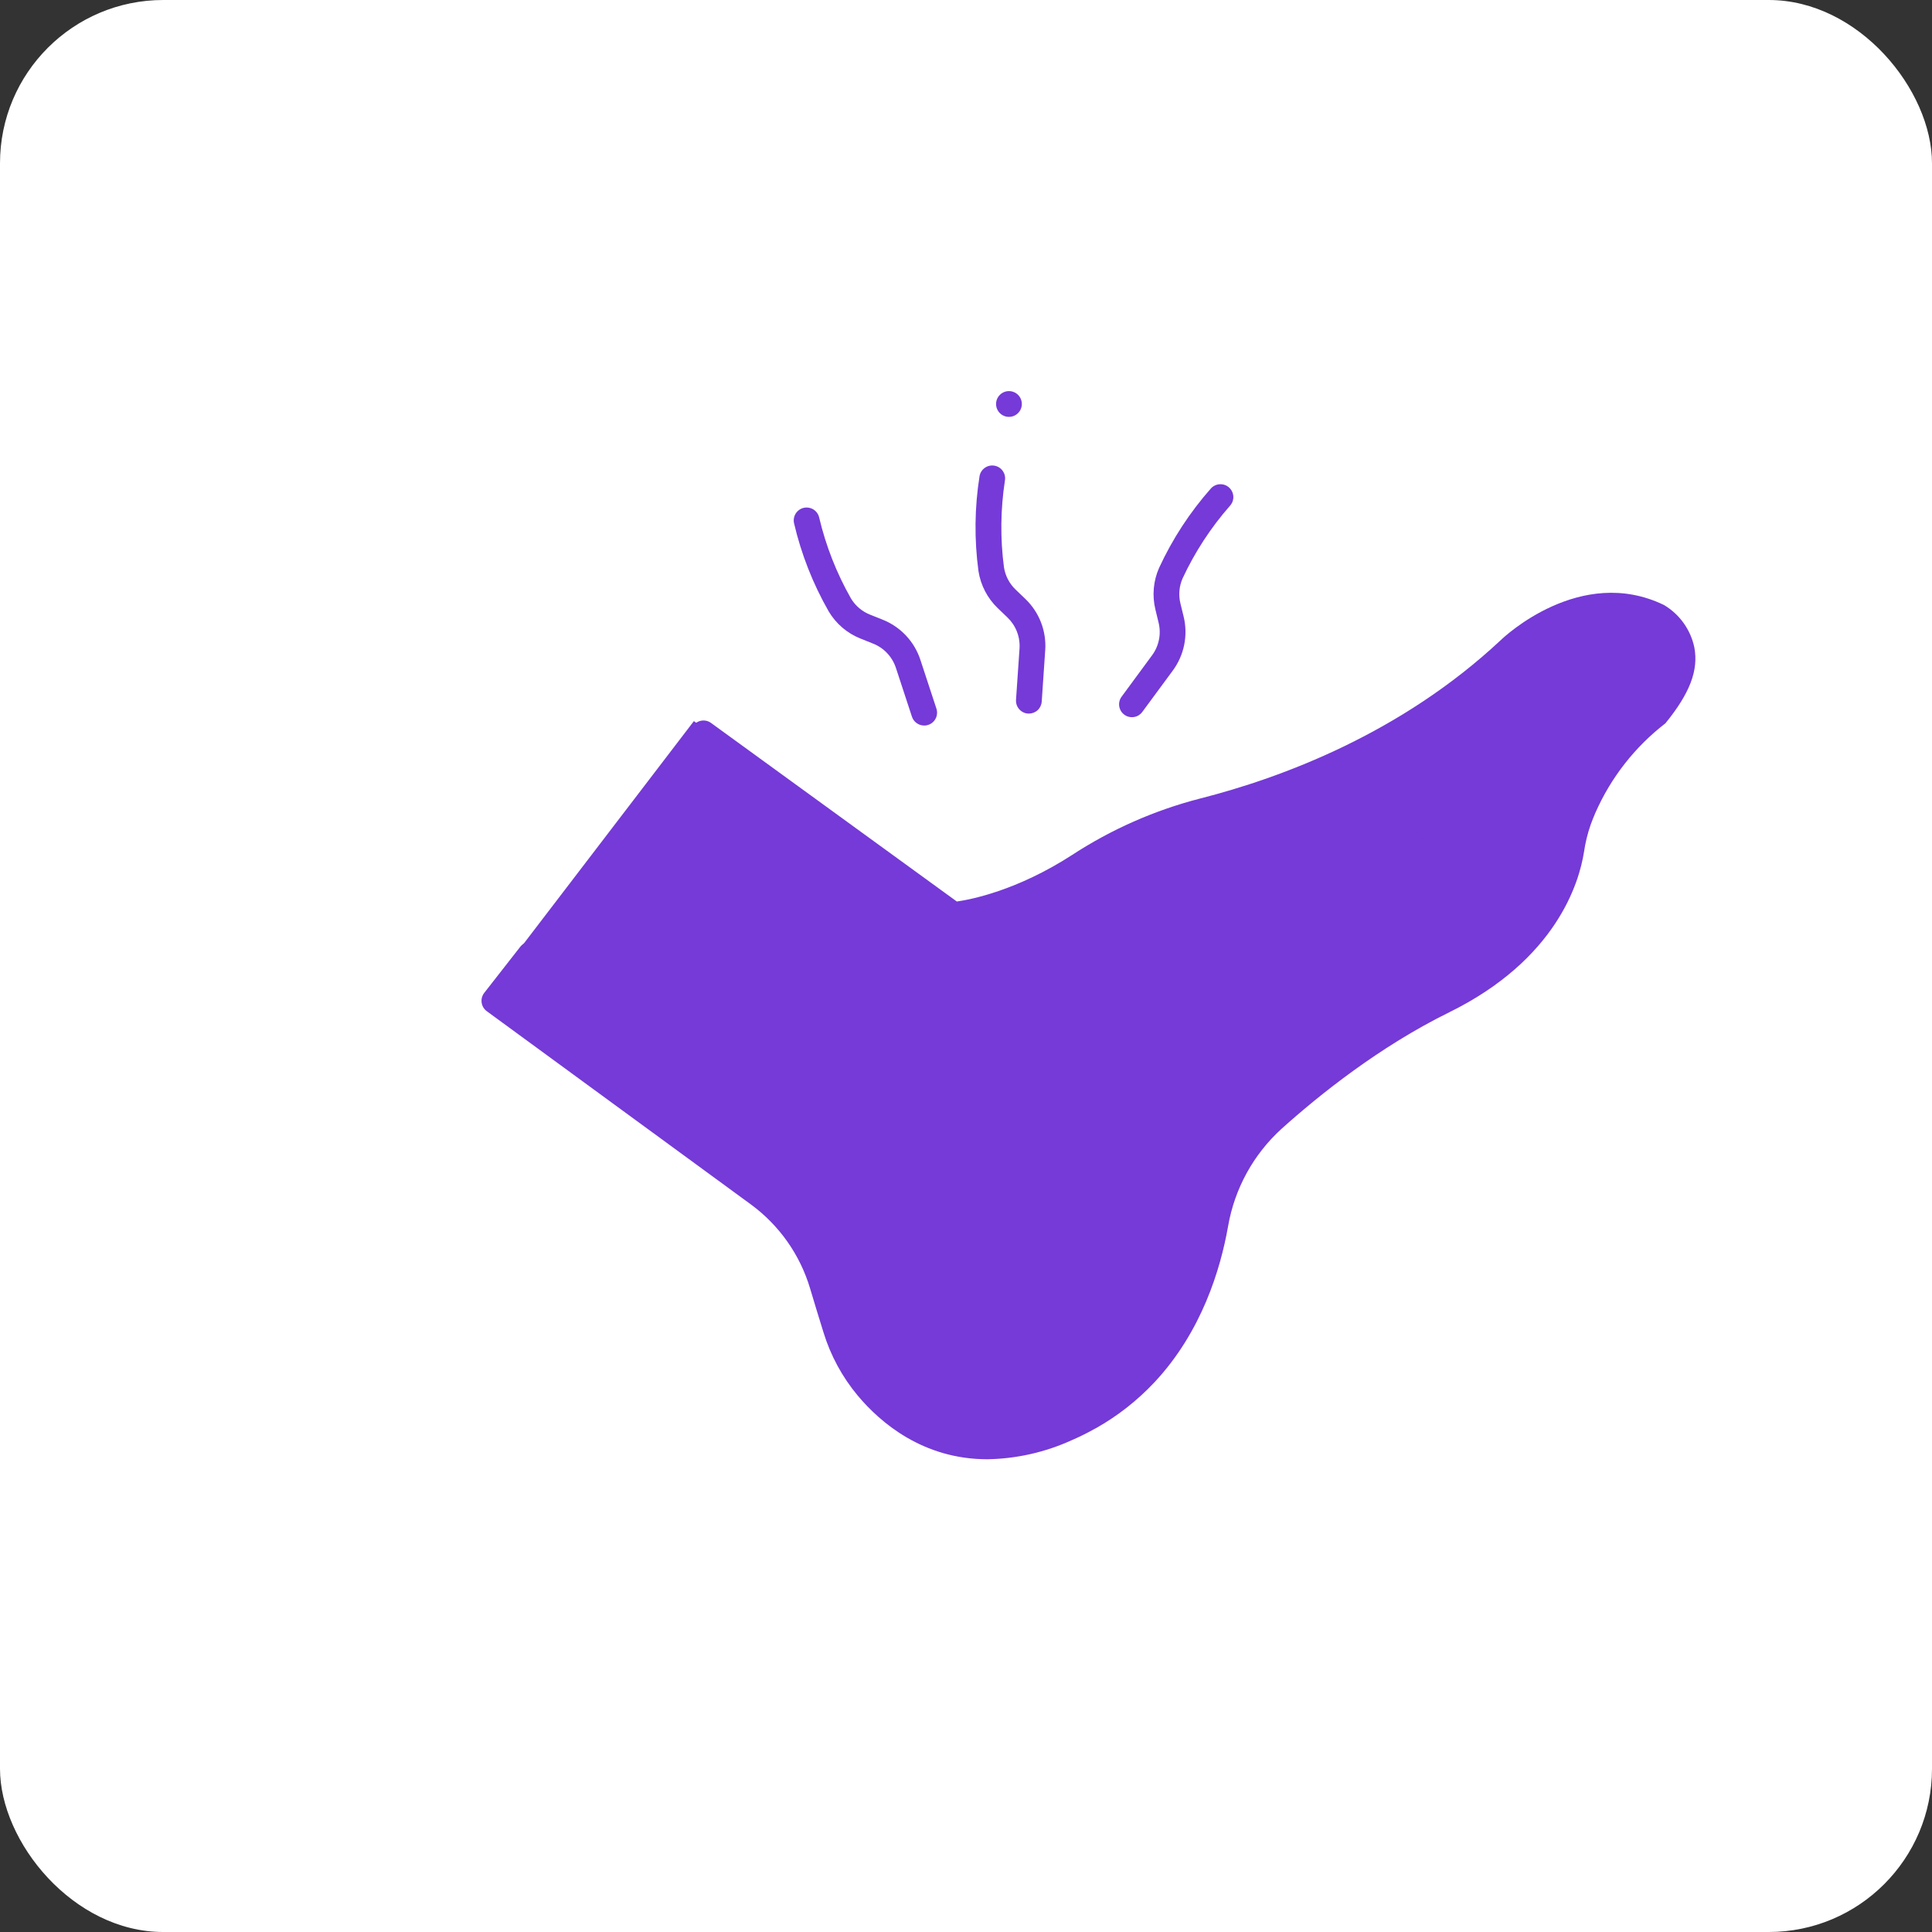
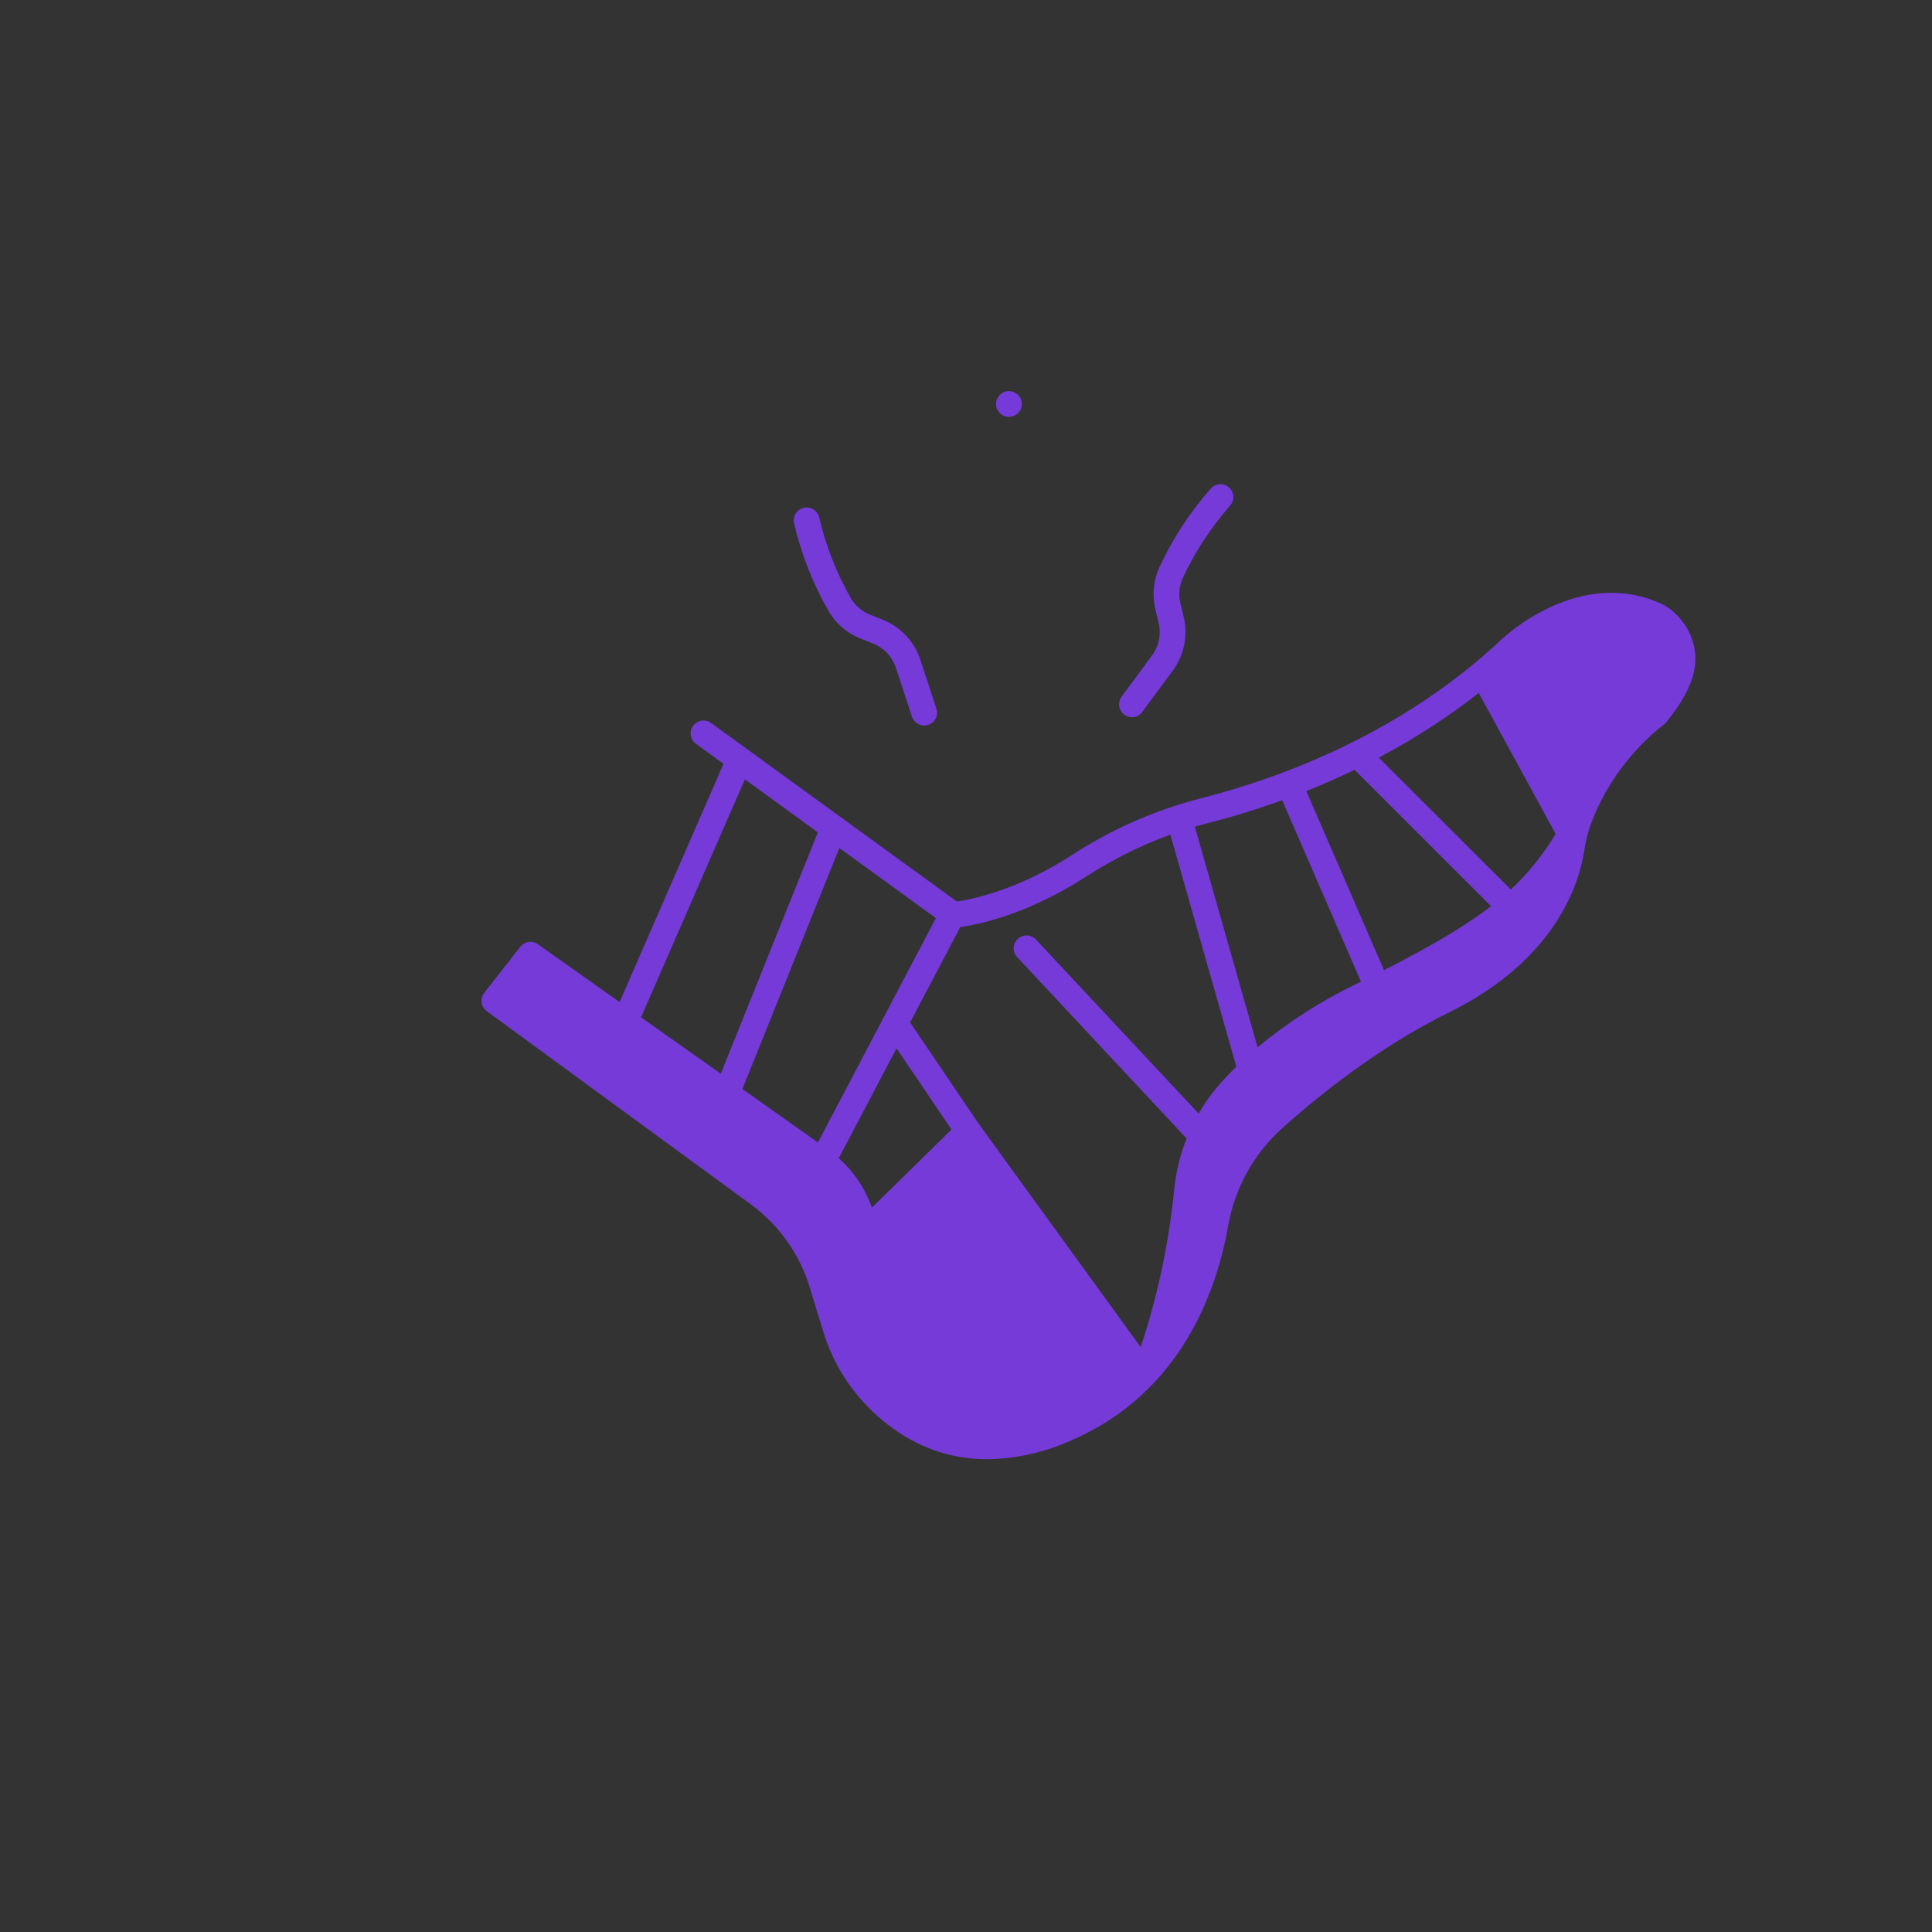
<svg xmlns="http://www.w3.org/2000/svg" width="71" height="71" viewBox="0 0 71 71" fill="none">
  <rect x="0" y="0" width="71" height="71" fill="#333333" stroke="none" />
-   <rect width="71" height="71" rx="6" fill="white" />
-   <path d="M18.896 36.525L19 35L25.5 26.5L35.035 33.622C35.035 33.622 37.079 33.483 39.654 31.819C41.052 30.906 42.59 30.227 44.206 29.808C46.792 29.152 50.878 27.723 54.488 24.74L57.961 30.273C57.829 30.596 57.72 30.928 57.635 31.267C57.486 32.217 56.614 34.636 52.819 36.505C50.256 37.766 48.089 39.516 46.609 40.846C45.446 41.939 44.658 43.372 44.357 44.939C44.085 46.486 42.095 50.461 42.095 50.461C41.501 51.099 40.812 51.641 40.052 52.069C40.052 52.069 33.964 55.259 30.557 46.715C30.041 45.42 29.335 44.212 28.211 43.388L18.896 36.525Z" fill="#753AD7" />
  <path d="M35.581 41.571L30.128 46.919C31.777 52.256 35.405 54.443 40.052 52.069C40.795 51.65 41.471 51.121 42.056 50.501L35.581 41.571Z" fill="#753AD7" />
  <path d="M60.937 26.19C62.947 23.78 60.937 22.657 60.937 22.657C58.139 21.308 55.484 23.863 55.484 23.863C55.157 24.17 54.824 24.462 54.486 24.739L57.74 30.705C57.74 30.705 57.994 30.195 58.008 30.154C58.065 29.996 58.126 29.843 58.19 29.695C58.789 28.309 59.735 27.102 60.937 26.19Z" fill="#753AD7" />
  <path d="M58.008 30.154C56.563 32.684 55.434 33.948 50.086 36.568C47.701 37.736 46.174 39.034 45.213 40.114C44.304 41.137 43.745 42.425 43.619 43.788C43.388 46.067 42.875 48.308 42.094 50.461C43.727 48.708 44.394 46.526 44.666 44.98C44.92 43.496 45.666 42.14 46.782 41.13C48.262 39.8 50.482 38.04 53.044 36.779C56.839 34.911 57.594 32.188 57.743 31.237C57.797 30.869 57.885 30.506 58.008 30.154Z" fill="#753AD7" />
  <path d="M37.078 15.32C37.34 15.32 37.552 15.108 37.552 14.846C37.552 14.585 37.34 14.373 37.078 14.373C36.817 14.373 36.605 14.585 36.605 14.846C36.605 15.108 36.817 15.32 37.078 15.32Z" fill="#753AD7" />
  <path d="M33.963 26.663C33.863 26.663 33.766 26.632 33.685 26.573C33.605 26.515 33.544 26.432 33.513 26.337L32.924 24.544C32.858 24.343 32.749 24.159 32.604 24.005C32.46 23.851 32.283 23.731 32.086 23.653L31.625 23.468C31.135 23.274 30.724 22.923 30.455 22.47C29.874 21.455 29.444 20.361 29.179 19.222C29.154 19.099 29.178 18.971 29.246 18.866C29.315 18.761 29.422 18.687 29.545 18.661C29.668 18.636 29.797 18.66 29.902 18.728C30.007 18.797 30.08 18.905 30.106 19.027C30.352 20.065 30.744 21.063 31.271 21.99C31.433 22.262 31.681 22.473 31.976 22.589L32.438 22.773C32.763 22.903 33.055 23.102 33.295 23.357C33.534 23.612 33.715 23.916 33.824 24.249L34.413 26.042C34.437 26.113 34.443 26.189 34.431 26.263C34.42 26.337 34.391 26.407 34.347 26.468C34.303 26.529 34.245 26.578 34.179 26.612C34.112 26.646 34.038 26.664 33.963 26.664L33.963 26.663Z" fill="#753AD7" />
-   <path d="M37.811 26.224C37.8 26.224 37.79 26.224 37.779 26.223C37.717 26.219 37.656 26.203 37.6 26.175C37.544 26.147 37.495 26.109 37.454 26.062C37.413 26.015 37.382 25.961 37.362 25.902C37.342 25.843 37.334 25.781 37.338 25.719L37.467 23.835C37.481 23.624 37.449 23.413 37.373 23.216C37.297 23.018 37.178 22.841 37.026 22.694L36.667 22.35C36.287 21.985 36.038 21.506 35.958 20.985C35.802 19.826 35.815 18.651 35.998 17.496C36.02 17.372 36.091 17.262 36.194 17.191C36.297 17.119 36.425 17.091 36.548 17.114C36.672 17.136 36.782 17.206 36.853 17.31C36.925 17.413 36.953 17.54 36.93 17.664C36.768 18.718 36.756 19.79 36.895 20.847C36.944 21.16 37.094 21.448 37.323 21.667L37.682 22.011C37.934 22.253 38.131 22.548 38.257 22.874C38.383 23.201 38.436 23.551 38.411 23.899L38.283 25.783C38.275 25.903 38.222 26.015 38.134 26.097C38.047 26.179 37.931 26.224 37.811 26.224Z" fill="#753AD7" />
  <path d="M41.598 26.357C41.511 26.357 41.425 26.332 41.35 26.287C41.276 26.241 41.215 26.175 41.176 26.097C41.137 26.019 41.12 25.931 41.127 25.844C41.134 25.757 41.166 25.673 41.218 25.603L42.337 24.083C42.463 23.913 42.549 23.718 42.591 23.51C42.633 23.303 42.628 23.089 42.578 22.884L42.461 22.401C42.336 21.889 42.383 21.35 42.596 20.869C43.086 19.807 43.729 18.822 44.504 17.946C44.546 17.901 44.597 17.864 44.653 17.838C44.709 17.812 44.771 17.797 44.833 17.795C44.895 17.792 44.957 17.802 45.015 17.823C45.074 17.845 45.127 17.878 45.173 17.92C45.218 17.962 45.255 18.013 45.281 18.07C45.307 18.126 45.322 18.187 45.325 18.249C45.327 18.311 45.317 18.373 45.296 18.432C45.274 18.49 45.241 18.544 45.199 18.589C44.496 19.391 43.91 20.288 43.46 21.255C43.333 21.544 43.304 21.868 43.38 22.176L43.498 22.659C43.581 22.999 43.588 23.353 43.519 23.696C43.45 24.039 43.307 24.362 43.099 24.644L41.979 26.163C41.935 26.223 41.878 26.272 41.812 26.306C41.745 26.339 41.672 26.357 41.598 26.357Z" fill="#753AD7" />
  <path d="M31.777 45.302C31.705 44.769 31.523 44.257 31.244 43.797C30.965 43.338 30.593 42.941 30.153 42.632L19.492 35.086L18.169 36.779L27.877 43.882C28.917 44.643 29.702 45.702 30.128 46.918L31.777 45.302Z" fill="#753AD7" />
-   <path d="M55.021 24.282C54.844 24.438 54.666 24.591 54.486 24.739L57.74 30.705C57.74 30.705 57.994 30.195 58.008 30.154C58.065 29.996 58.126 29.843 58.19 29.695C58.255 29.546 58.322 29.401 58.392 29.261C57.841 28.439 55.637 25.152 55.021 24.282Z" fill="#753AD7" />
  <path d="M30.128 46.919C30.707 48.794 31.532 50.279 32.559 51.316C32.263 50.434 32.086 49.517 32.03 48.589C31.987 47.909 32.104 47.229 32.371 46.602C32.639 45.976 33.049 45.42 33.57 44.981L35.465 43.373L41.04 51.416C41.403 51.139 41.742 50.833 42.056 50.501L35.581 41.572L30.128 46.919Z" fill="#753AD7" />
  <path d="M31.776 44.338L30.128 46.919C30.128 46.919 30.583 53.714 38.045 52.903L40.13 52.069C40.13 52.069 35.422 53.098 33.179 49.433C31.429 46.575 31.776 44.338 31.776 44.338Z" fill="#753AD7" />
  <path d="M61.168 22.244C61.16 22.239 61.151 22.235 61.143 22.23C58.084 20.755 55.274 23.407 55.16 23.517C51.5 26.944 47.119 28.58 44.089 29.349C42.423 29.78 40.838 30.48 39.397 31.421C37.371 32.73 35.678 33.057 35.163 33.13L26.128 26.566C26.026 26.493 25.9 26.464 25.777 26.484C25.654 26.505 25.544 26.572 25.47 26.673C25.397 26.774 25.367 26.9 25.386 27.023C25.404 27.147 25.471 27.257 25.571 27.332L26.588 28.071L22.77 36.826L19.765 34.699C19.666 34.629 19.543 34.6 19.423 34.617C19.302 34.635 19.193 34.698 19.119 34.794L17.795 36.488C17.756 36.538 17.728 36.595 17.711 36.656C17.695 36.717 17.691 36.781 17.7 36.844C17.708 36.907 17.73 36.967 17.762 37.022C17.795 37.076 17.838 37.124 17.889 37.161L27.597 44.264C28.637 45.028 29.399 46.109 29.769 47.345C29.926 47.871 30.091 48.415 30.262 48.962C30.523 49.814 30.951 50.605 31.523 51.29C32.358 52.285 33.923 53.627 36.285 53.627C37.355 53.609 38.409 53.371 39.383 52.928C39.679 52.8 39.967 52.657 40.248 52.499C40.249 52.498 40.251 52.497 40.252 52.496C40.263 52.491 40.273 52.487 40.284 52.481C41.071 52.037 41.785 51.477 42.405 50.82C42.416 50.808 42.429 50.796 42.44 50.783L42.442 50.781C44.159 48.937 44.852 46.653 45.132 45.062C45.371 43.683 46.062 42.423 47.098 41.482C48.5 40.222 50.706 38.458 53.254 37.204C57.197 35.263 58.034 32.436 58.211 31.311C58.26 30.972 58.341 30.639 58.453 30.315C58.506 30.17 58.564 30.023 58.625 29.881C59.194 28.582 60.081 27.447 61.205 26.58C62.109 25.465 62.422 24.632 62.267 23.796C62.2 23.476 62.068 23.173 61.879 22.906C61.69 22.639 61.448 22.414 61.168 22.244ZM50.862 35.652L48.006 29.072C48.585 28.841 49.179 28.582 49.781 28.292L54.795 33.303C53.881 34.006 52.652 34.741 50.862 35.652ZM55.522 32.69L50.67 27.842C51.963 27.161 53.192 26.366 54.343 25.465L57.168 30.645C56.718 31.4 56.164 32.089 55.522 32.69ZM44.322 30.267C45.166 30.053 46.113 29.773 47.119 29.409L50.014 36.075C49.968 36.098 49.924 36.12 49.878 36.142C48.567 36.771 47.337 37.558 46.216 38.486L43.91 30.381C44.047 30.341 44.184 30.302 44.322 30.267ZM32.041 44.38C31.796 43.681 31.377 43.056 30.824 42.563L32.947 38.526L34.967 41.51L32.041 44.38ZM30.058 41.985L27.283 40.021L30.846 31.164L34.392 33.741L30.058 41.985ZM27.373 28.641L30.056 30.591C30.056 30.592 30.054 30.593 30.054 30.594L26.488 39.458L23.559 37.385L27.373 28.641ZM32.248 50.681C31.757 50.093 31.39 49.413 31.166 48.68C30.997 48.138 30.832 47.598 30.677 47.075C30.248 45.641 29.363 44.386 28.156 43.5L18.843 36.686L19.587 35.733L29.88 43.018C30.284 43.301 30.622 43.667 30.871 44.092C31.12 44.517 31.273 44.991 31.322 45.481C31.495 47.443 32.298 49.297 33.611 50.765C34.631 51.898 35.941 52.415 37.241 52.598C34.842 53.003 33.231 51.852 32.248 50.681ZM34.315 50.132C33.157 48.837 32.442 47.206 32.273 45.477L35.52 42.294L41.437 50.452C40.963 50.907 40.436 51.302 39.866 51.628C38.143 51.872 35.813 51.798 34.315 50.132ZM41.92 49.507L35.969 41.3L33.446 37.575L35.289 34.07C35.906 33.985 37.723 33.63 39.91 32.217C40.881 31.587 41.921 31.069 43.009 30.673L45.434 39.197C45.234 39.394 45.042 39.594 44.86 39.798C44.552 40.145 44.28 40.523 44.049 40.924L38.075 34.532C38.032 34.486 37.981 34.448 37.925 34.422C37.868 34.395 37.806 34.38 37.744 34.377C37.681 34.375 37.618 34.385 37.56 34.407C37.501 34.429 37.447 34.462 37.401 34.505C37.355 34.547 37.319 34.599 37.293 34.656C37.267 34.713 37.253 34.775 37.251 34.838C37.249 34.9 37.26 34.963 37.283 35.021C37.305 35.08 37.339 35.133 37.383 35.178L43.607 41.839C43.364 42.449 43.21 43.091 43.148 43.744C42.951 45.704 42.539 47.637 41.92 49.507ZM52.835 36.354C50.191 37.656 47.912 39.478 46.465 40.778C45.285 41.839 44.732 41.368 45.568 40.428C46.739 39.111 48.329 37.955 50.295 36.992C53.779 35.285 55.517 34.129 56.698 32.852C56.12 33.953 55.001 35.288 52.835 36.354ZM60.612 25.84C59.364 26.8 58.381 28.062 57.755 29.507C57.736 29.551 57.718 29.597 57.7 29.642L55.088 24.854C55.332 24.645 55.573 24.429 55.812 24.205C55.837 24.181 58.248 21.902 60.715 23.076C61.031 23.28 61.255 23.601 61.336 23.969C61.434 24.502 61.191 25.132 60.612 25.84Z" fill="#753AD7" />
</svg>